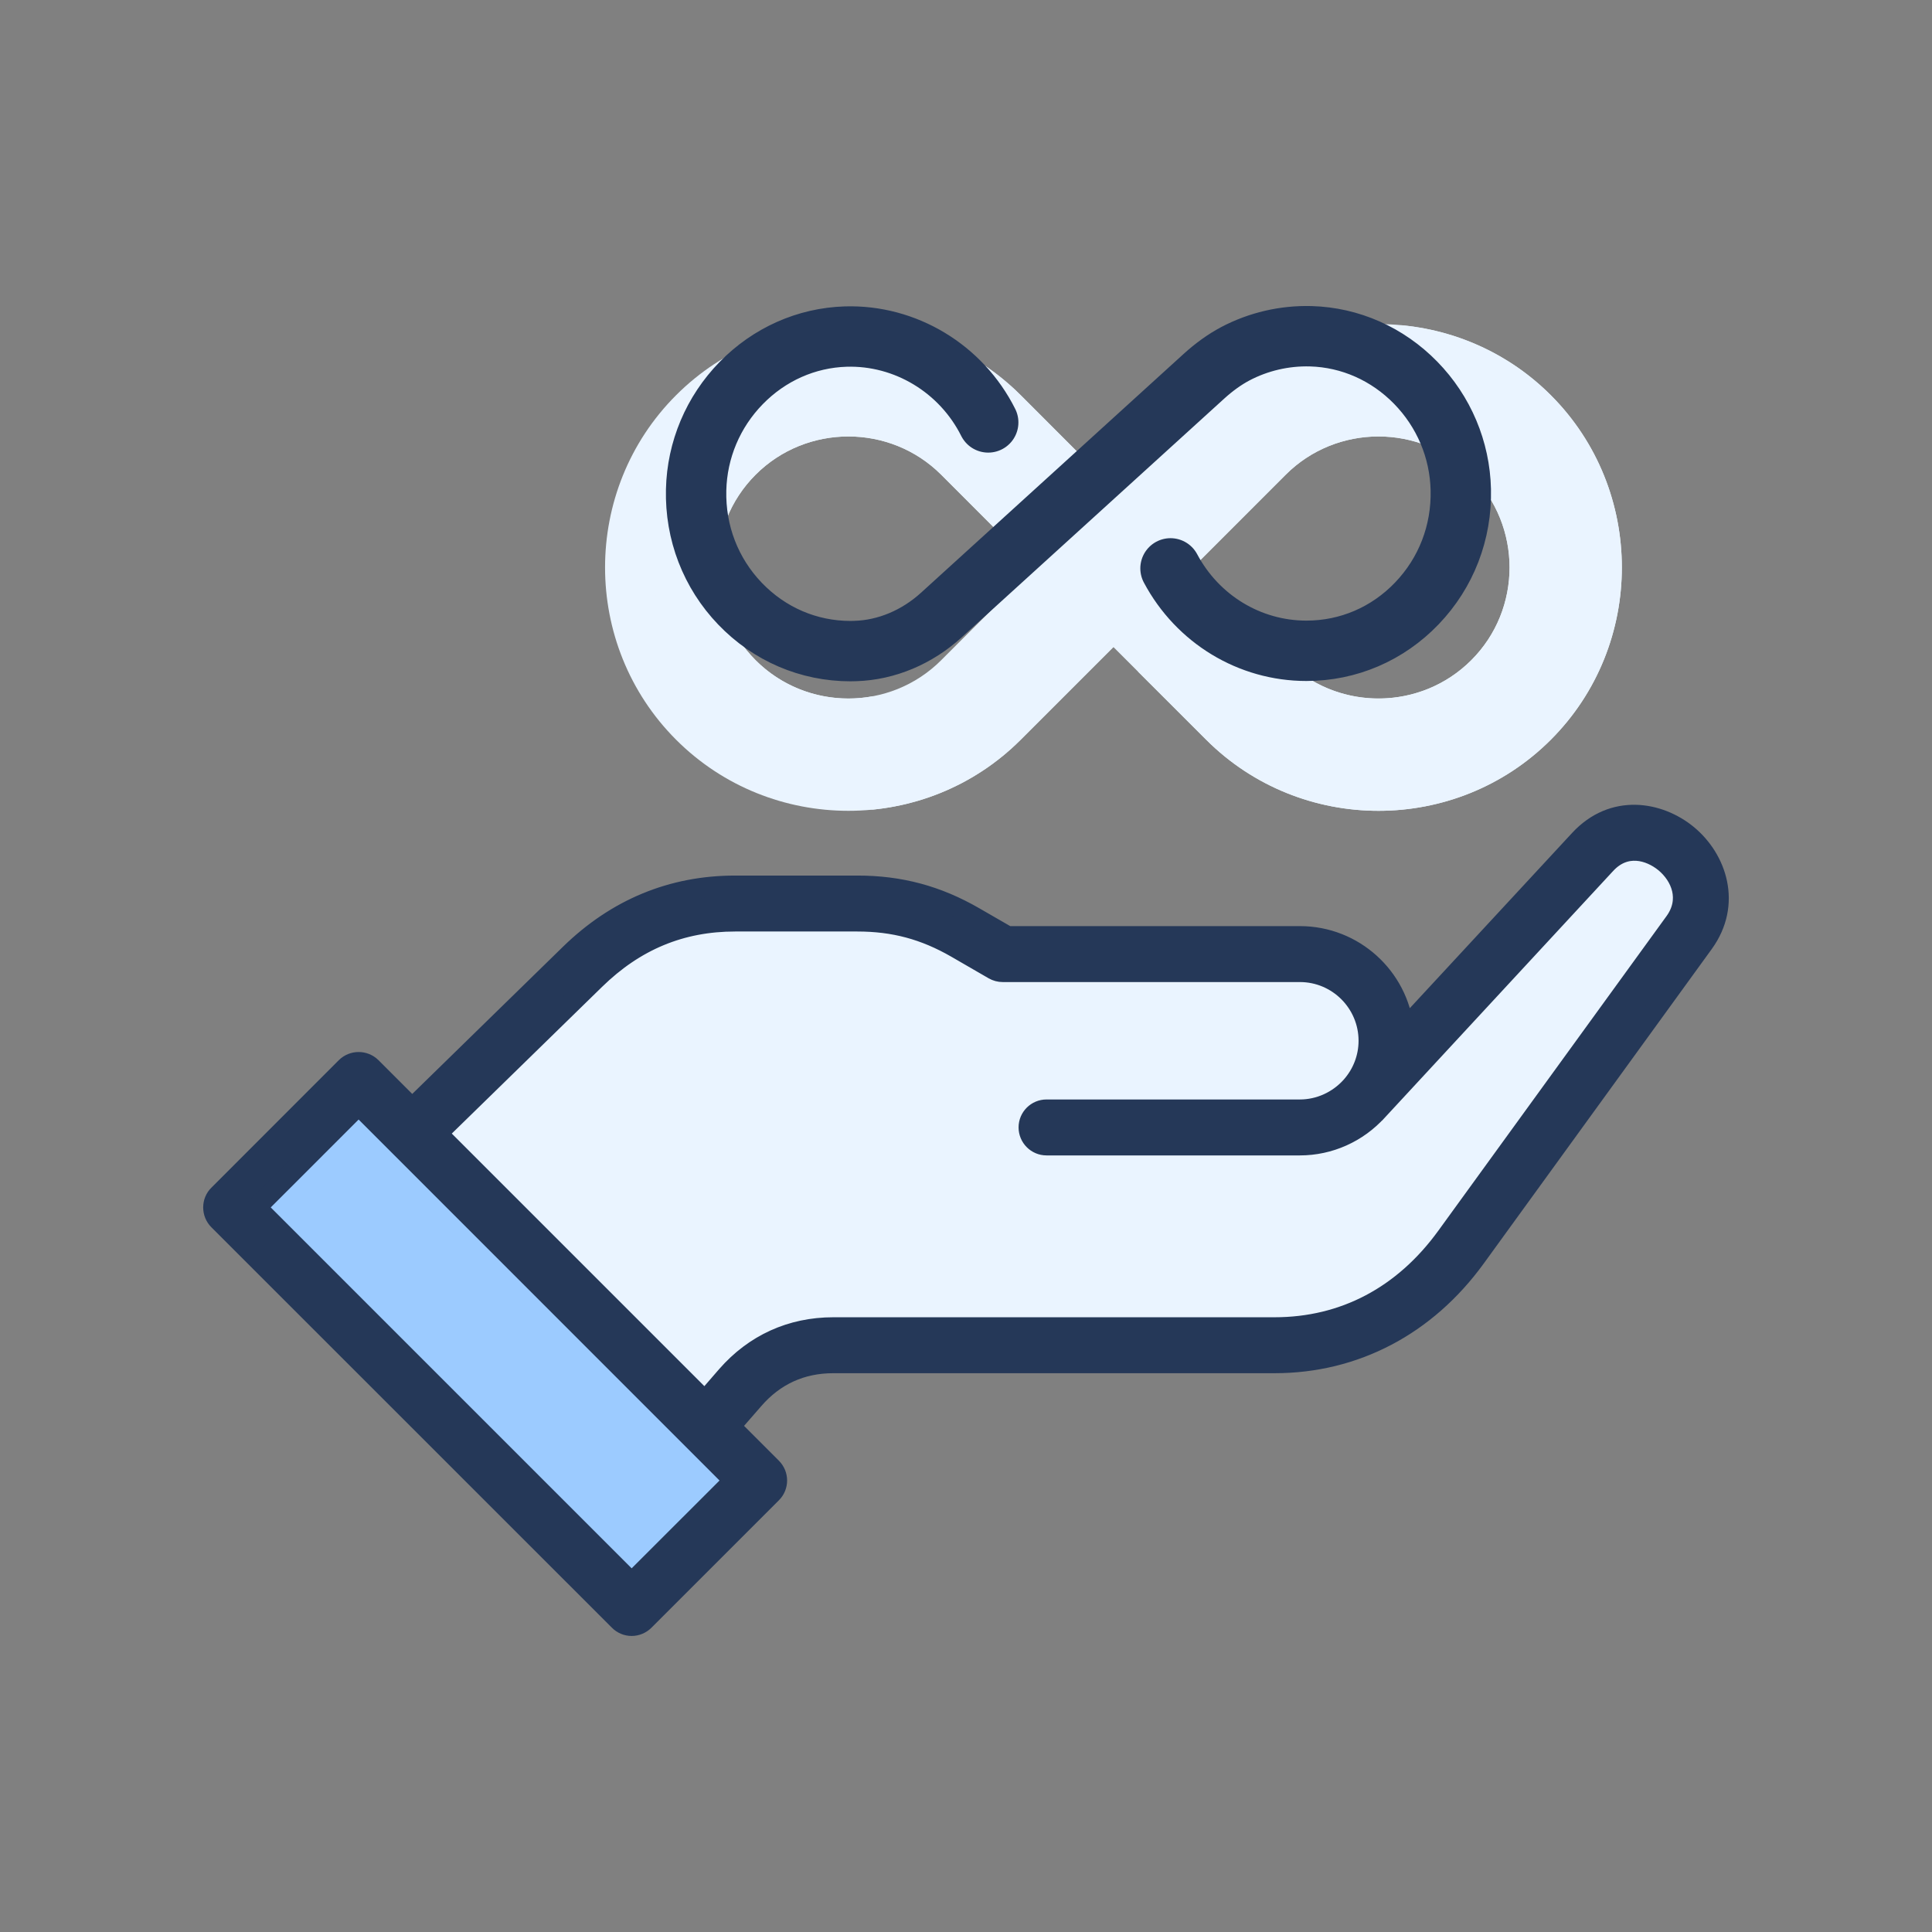
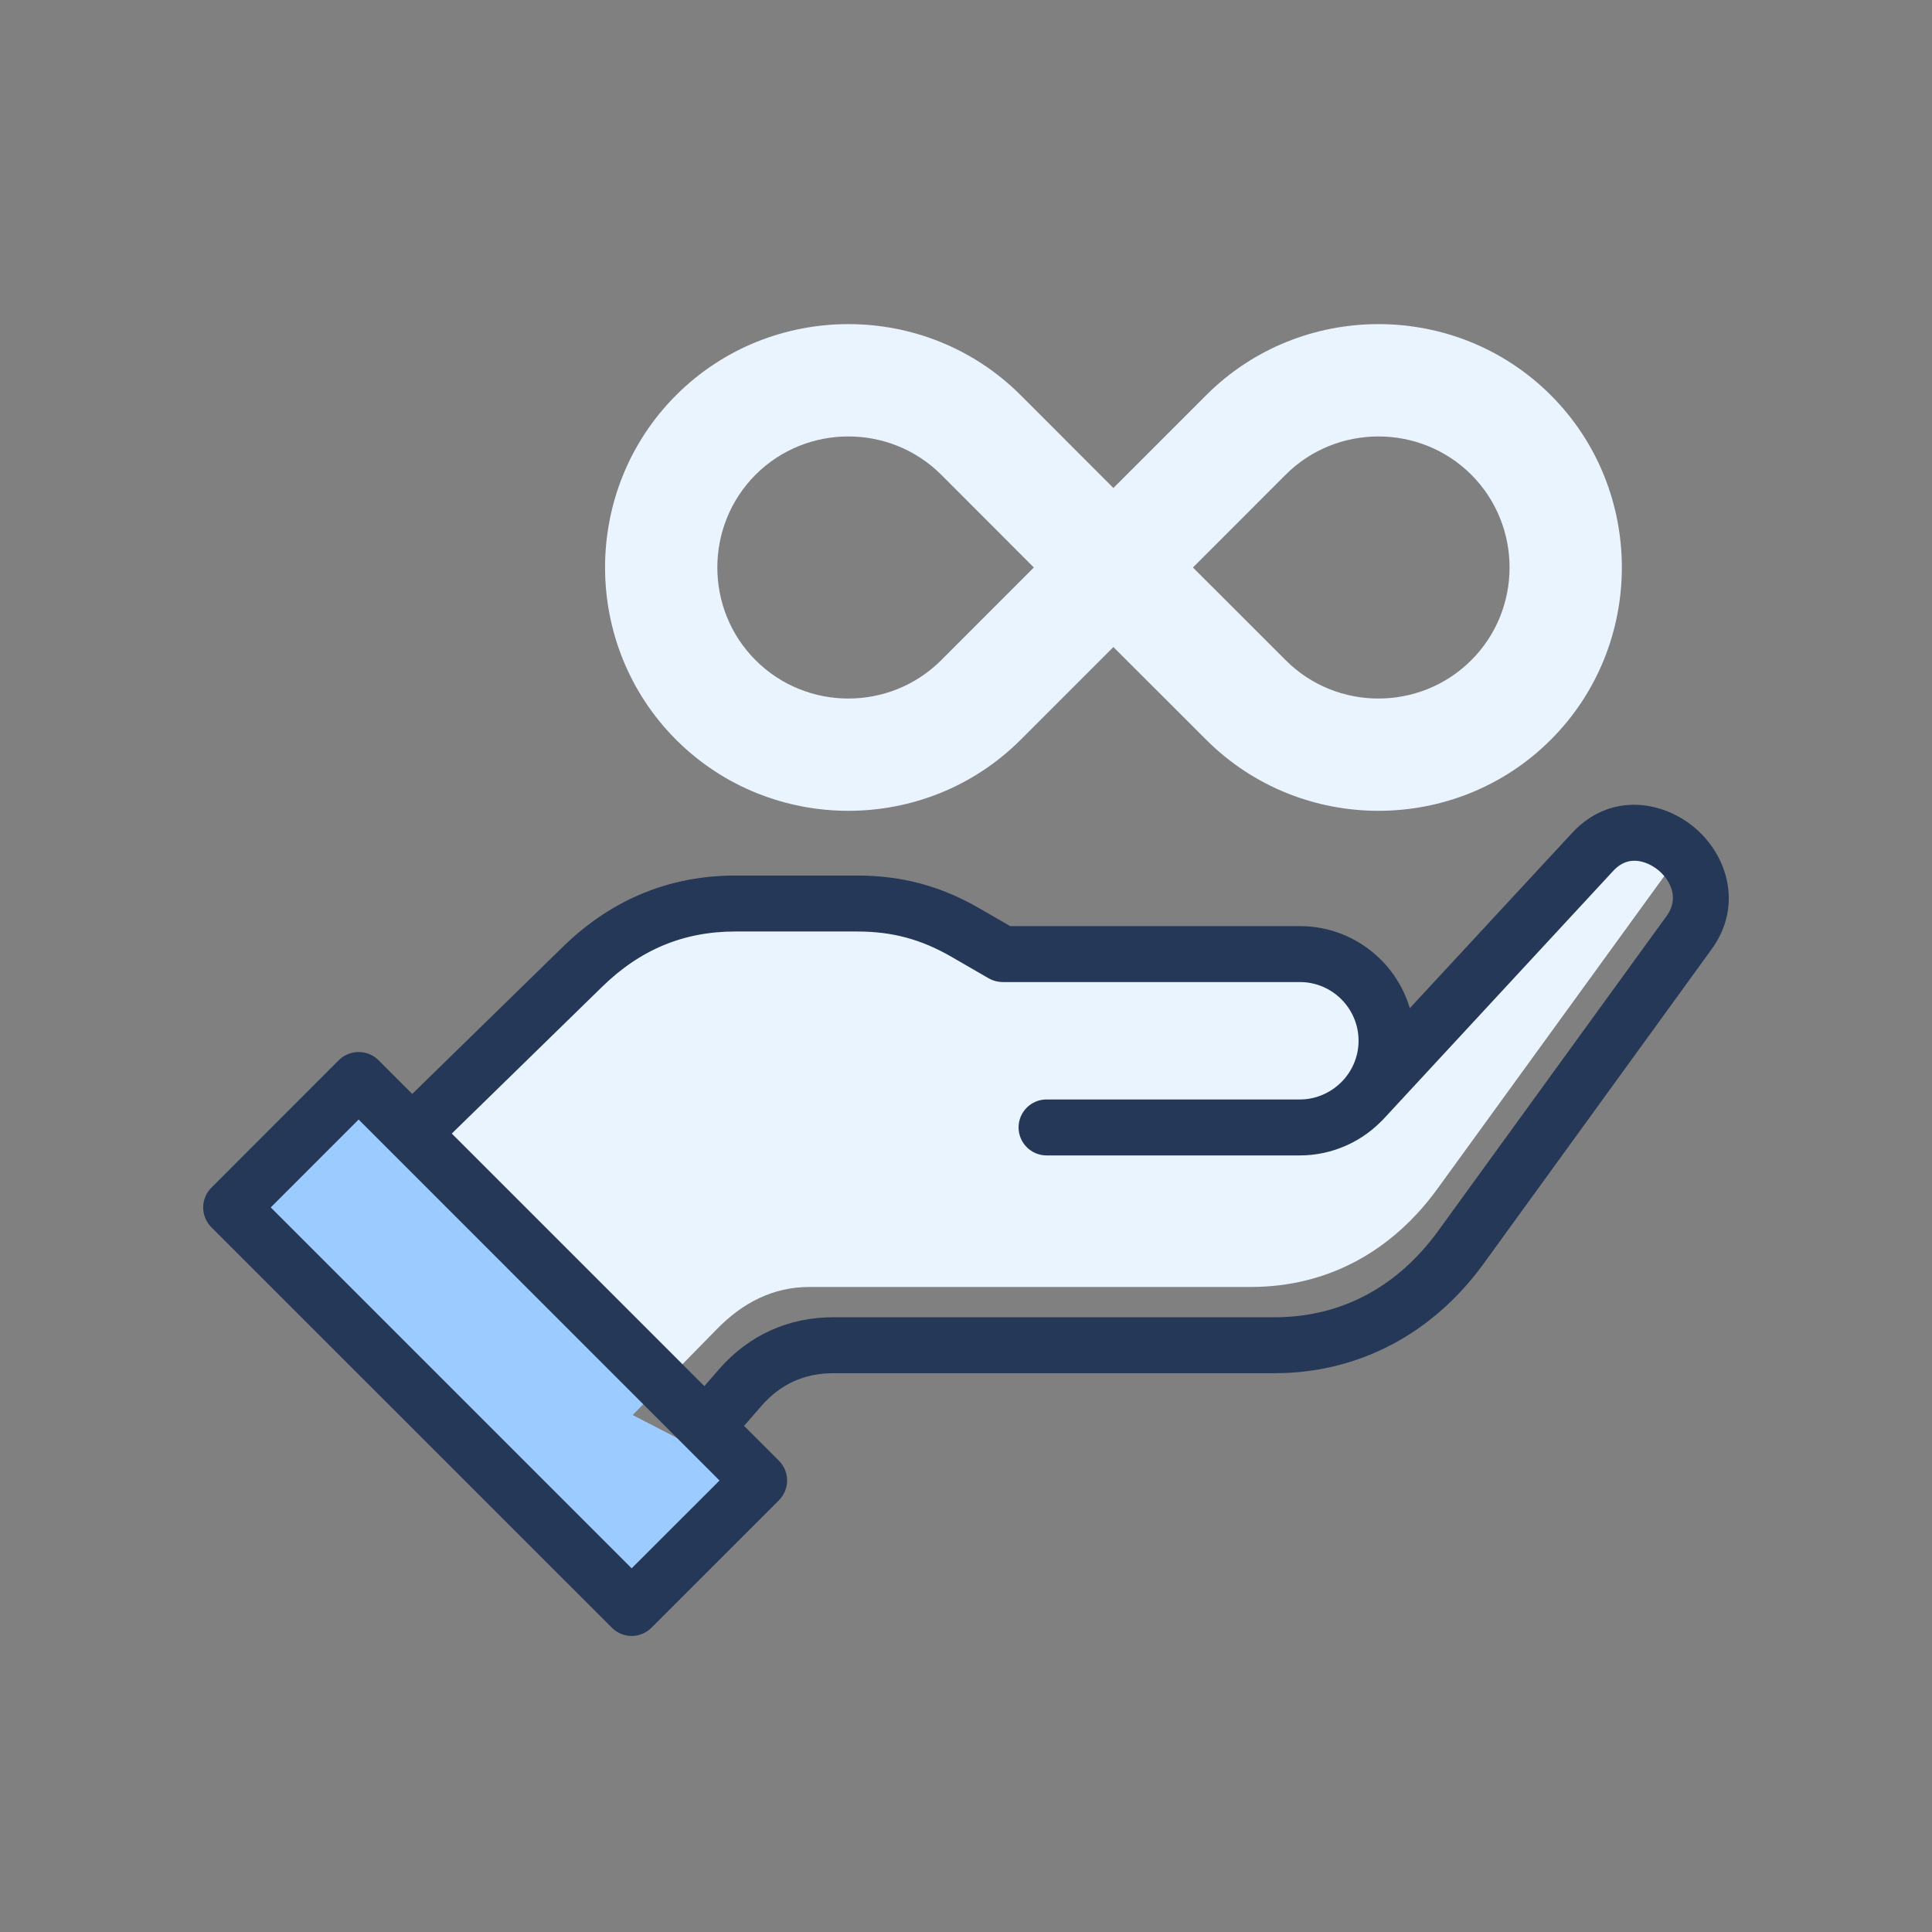
<svg xmlns="http://www.w3.org/2000/svg" width="48" height="48" viewBox="0 0 48 48" fill="none">
  <rect x="0" y="0" width="48" height="48" fill="#808080" stroke="none" />
-   <path fill-rule="evenodd" clip-rule="evenodd" d="M5.742 29.996L15.693 39.947L18.86 36.781L8.911 26.83L5.742 29.996Z" fill="#9CCBFF" />
+   <path fill-rule="evenodd" clip-rule="evenodd" d="M5.742 29.996L15.693 39.947L18.86 36.781L5.742 29.996Z" fill="#9CCBFF" />
  <path fill-rule="evenodd" clip-rule="evenodd" d="M5.742 29.996L13.335 37.589L16.47 34.389L8.911 26.83L5.742 29.996Z" fill="#9CCBFF" />
-   <path fill-rule="evenodd" clip-rule="evenodd" d="M33.898 27.288L39.568 21.164C40.831 19.801 43.058 21.659 41.967 23.167L36.299 30.981C35.177 32.527 33.574 33.421 31.666 33.421H20.703C19.784 33.421 18.993 33.781 18.391 34.473L17.535 35.455L10.234 28.155L14.474 24.017C15.53 22.986 16.788 22.445 18.267 22.445H21.299C22.283 22.445 23.129 22.672 23.981 23.165L24.911 23.701H32.295C33.48 23.701 34.447 24.671 34.447 25.856C34.447 26.405 34.241 26.908 33.898 27.288L33.898 27.288Z" fill="#EAF4FF" />
  <path fill-rule="evenodd" clip-rule="evenodd" d="M33.898 27.288L39.568 21.164C40.206 20.476 41.089 20.609 41.668 21.103C41.624 21.305 41.531 21.513 41.382 21.72L35.714 29.533C34.593 31.079 32.992 31.974 31.081 31.974H20.118C19.199 31.974 18.448 32.369 17.806 33.026L16.47 34.389L10.234 28.155L14.474 24.017C15.53 22.986 16.788 22.445 18.267 22.445H21.299C22.283 22.445 23.129 22.672 23.981 23.165L24.911 23.701H32.295C33.48 23.701 34.447 24.671 34.447 25.856C34.447 26.405 34.241 26.908 33.898 27.288V27.288Z" fill="#EAF4FF" />
  <path fill-rule="evenodd" clip-rule="evenodd" d="M16.798 9.818C14.444 12.172 14.444 16.024 16.798 18.379C19.152 20.733 23.004 20.733 25.358 18.379L27.662 16.075L29.968 18.379C32.322 20.733 36.174 20.733 38.529 18.379C40.883 16.024 40.883 12.172 38.529 9.818C36.174 7.464 32.322 7.464 29.968 9.818L27.662 12.124L25.358 9.818C23.004 7.464 19.152 7.464 16.798 9.818ZM36.553 11.793C37.822 13.062 37.822 15.137 36.553 16.403C35.284 17.672 33.21 17.672 31.943 16.403L29.638 14.099L31.943 11.793C33.21 10.527 35.284 10.527 36.553 11.793ZM18.773 11.793C17.505 13.062 17.505 15.137 18.773 16.403C20.04 17.672 22.114 17.672 23.383 16.403L25.686 14.099L23.383 11.793C22.114 10.527 20.04 10.527 18.773 11.793Z" fill="#EAF4FF" />
-   <path fill-rule="evenodd" clip-rule="evenodd" d="M21.69 20.114H21.694C21.717 20.112 21.74 20.108 21.763 20.106C21.793 20.102 21.822 20.099 21.852 20.095C21.869 20.093 21.885 20.091 21.902 20.089C21.932 20.085 21.961 20.081 21.991 20.076C22.012 20.072 22.033 20.07 22.054 20.066C22.077 20.062 22.102 20.059 22.125 20.055C22.151 20.049 22.176 20.045 22.199 20.041C22.224 20.036 22.249 20.032 22.275 20.026C22.298 20.022 22.319 20.017 22.34 20.013C22.365 20.007 22.392 20.003 22.42 19.996C22.441 19.992 22.462 19.986 22.483 19.982C22.506 19.975 22.529 19.969 22.552 19.965C22.58 19.959 22.607 19.95 22.632 19.944C22.653 19.94 22.672 19.933 22.693 19.927C22.718 19.921 22.744 19.914 22.771 19.906C22.792 19.9 22.815 19.893 22.838 19.887C22.864 19.879 22.887 19.87 22.912 19.864C22.933 19.858 22.954 19.849 22.975 19.843C23.003 19.834 23.03 19.824 23.059 19.816L23.106 19.799C23.135 19.788 23.165 19.778 23.194 19.767C23.211 19.761 23.228 19.755 23.244 19.748C23.276 19.736 23.305 19.725 23.337 19.712C23.352 19.706 23.369 19.7 23.383 19.694C23.415 19.681 23.446 19.668 23.476 19.654L23.514 19.639C23.545 19.624 23.579 19.609 23.61 19.595C23.621 19.59 23.631 19.586 23.642 19.58C23.678 19.563 23.711 19.546 23.747 19.53L23.781 19.513C23.814 19.496 23.85 19.479 23.884 19.462L23.911 19.448C23.945 19.429 23.979 19.412 24.012 19.393L24.038 19.378C24.073 19.359 24.109 19.338 24.145 19.317L24.166 19.305C24.204 19.284 24.24 19.26 24.275 19.237L24.296 19.225C24.332 19.204 24.366 19.18 24.399 19.159L24.421 19.145C24.456 19.122 24.492 19.098 24.528 19.073L24.54 19.065C24.578 19.037 24.616 19.01 24.654 18.983L24.667 18.974C24.702 18.947 24.738 18.92 24.774 18.892L24.787 18.884C24.822 18.854 24.858 18.827 24.894 18.798L24.904 18.791C24.942 18.76 24.98 18.728 25.016 18.697L25.02 18.692C25.058 18.661 25.094 18.629 25.13 18.598L25.14 18.587C25.174 18.555 25.207 18.524 25.243 18.492L25.25 18.484C25.287 18.45 25.323 18.415 25.359 18.379L26.752 16.986L29.638 14.1L31.944 11.794C33.21 10.527 35.285 10.527 36.553 11.794C37.822 13.062 37.822 15.137 36.553 16.403C35.318 17.638 33.322 17.67 32.047 16.502C32.034 16.492 32.022 16.479 32.009 16.466L31.999 16.456C31.98 16.439 31.963 16.422 31.944 16.403L30.25 14.712L28.275 16.687L29.968 18.379C32.323 20.733 36.175 20.733 38.529 18.379C40.883 16.024 40.883 12.172 38.529 9.818C37.507 8.796 36.202 8.219 34.862 8.085C33.52 8.219 32.215 8.796 31.193 9.818L28.887 12.124L26.912 14.1L26.314 14.697L24.608 16.403C23.819 17.192 22.716 17.491 21.69 17.297C20.665 17.491 19.563 17.192 18.774 16.403C17.505 15.137 17.505 13.062 18.774 11.794C20.04 10.527 22.115 10.527 23.383 11.794L25.687 14.1L28.275 11.512L27.663 12.124L25.359 9.818C25.323 9.782 25.287 9.747 25.25 9.713L25.243 9.705C25.207 9.673 25.174 9.642 25.14 9.61L25.13 9.602C25.094 9.568 25.056 9.536 25.02 9.505L25.016 9.503C24.98 9.469 24.942 9.44 24.904 9.408L24.894 9.4C24.858 9.37 24.822 9.343 24.787 9.315L24.774 9.305C24.738 9.278 24.702 9.25 24.667 9.223L24.656 9.217C24.618 9.187 24.578 9.16 24.54 9.132L24.528 9.126C24.492 9.101 24.456 9.076 24.421 9.052L24.401 9.04C24.366 9.017 24.33 8.994 24.296 8.973L24.277 8.96C24.24 8.937 24.202 8.914 24.164 8.893L24.147 8.882C24.111 8.861 24.075 8.84 24.038 8.819L24.01 8.804C23.979 8.787 23.945 8.769 23.911 8.752L23.884 8.737C23.85 8.718 23.815 8.701 23.781 8.684L23.749 8.67C23.714 8.651 23.678 8.634 23.642 8.617L23.61 8.602C23.577 8.588 23.545 8.573 23.514 8.56L23.478 8.544C23.446 8.531 23.415 8.518 23.383 8.504C23.366 8.497 23.352 8.491 23.337 8.487C23.305 8.474 23.274 8.461 23.242 8.449C23.227 8.443 23.211 8.438 23.196 8.432C23.164 8.421 23.135 8.409 23.103 8.398C23.089 8.394 23.074 8.388 23.059 8.384C23.03 8.373 23.002 8.363 22.973 8.354C22.954 8.348 22.935 8.342 22.916 8.335C22.891 8.327 22.864 8.318 22.836 8.312C22.815 8.306 22.792 8.297 22.771 8.291C22.742 8.285 22.714 8.276 22.687 8.268C22.67 8.264 22.651 8.26 22.634 8.255C22.607 8.247 22.579 8.241 22.552 8.234C22.531 8.228 22.51 8.224 22.487 8.218C22.464 8.213 22.441 8.207 22.415 8.201C22.39 8.196 22.365 8.19 22.34 8.184C22.319 8.18 22.298 8.175 22.277 8.171C22.251 8.167 22.226 8.163 22.201 8.157C22.176 8.152 22.15 8.148 22.123 8.144C22.1 8.14 22.077 8.136 22.053 8.131C22.032 8.129 22.011 8.125 21.988 8.121C21.961 8.117 21.931 8.112 21.904 8.11C21.885 8.106 21.868 8.104 21.849 8.102C21.822 8.1 21.795 8.096 21.765 8.091C21.74 8.089 21.717 8.087 21.692 8.085H21.689C20.349 8.22 19.045 8.796 18.023 9.819C15.668 12.173 15.668 16.025 18.023 18.379C19.045 19.401 20.349 19.98 21.689 20.115L21.69 20.114Z" fill="#EAF4FF" />
-   <path d="M24.552 10.495C23.88 9.154 22.49 8.317 21.012 8.362C20.035 8.392 19.112 8.802 18.414 9.518C17.716 10.233 17.318 11.176 17.295 12.172C17.27 13.235 17.657 14.239 18.385 14.998C19.114 15.758 20.089 16.177 21.131 16.177C21.173 16.177 21.214 16.176 21.255 16.174C22.024 16.15 22.781 15.832 23.387 15.281L29.909 9.35C30.163 9.119 30.425 8.931 30.688 8.791C31.263 8.487 31.914 8.336 32.567 8.354C33.547 8.382 34.471 8.792 35.171 9.508C35.871 10.224 36.27 11.168 36.293 12.165C36.318 13.228 35.93 14.232 35.202 14.991C34.474 15.751 33.499 16.169 32.457 16.169C31.047 16.169 29.754 15.385 29.081 14.121" stroke="#253858" stroke-width="1.5" stroke-miterlimit="10" stroke-linecap="round" stroke-linejoin="round" />
  <path d="M41.606 22.908L35.938 30.722C34.869 32.197 33.39 32.977 31.665 32.977H20.702C19.657 32.977 18.741 33.394 18.053 34.182L17.513 34.805L10.869 28.161L14.784 24.339C15.779 23.367 16.919 22.893 18.266 22.893H21.3C22.211 22.893 22.968 23.097 23.759 23.552L24.689 24.09C24.756 24.128 24.834 24.149 24.912 24.149H32.296C33.237 24.149 34.003 24.915 34.003 25.858C34.003 26.276 33.849 26.678 33.567 26.994C33.241 27.356 32.778 27.566 32.296 27.566H26C25.756 27.566 25.556 27.764 25.556 28.01C25.556 28.256 25.756 28.456 26 28.456H32.296C33.029 28.456 33.731 28.142 34.224 27.593H34.226L39.895 21.469C40.377 20.947 40.983 21.12 41.358 21.425C41.77 21.764 42.008 22.355 41.606 22.908ZM15.693 39.318L6.373 29.998L8.91 27.461L18.23 36.783L15.693 39.318ZM41.921 20.737C41.221 20.163 40.081 19.956 39.241 20.865L34.878 25.576C34.739 24.276 33.634 23.259 32.296 23.259H25.032L24.205 22.782C23.284 22.25 22.362 22.003 21.3 22.003H18.266C16.696 22.003 15.316 22.574 14.161 23.701L10.24 27.53L9.226 26.516C9.051 26.344 8.769 26.344 8.595 26.516L5.428 29.685C5.344 29.767 5.298 29.88 5.298 29.998C5.298 30.116 5.344 30.23 5.428 30.314L15.379 40.263C15.461 40.347 15.575 40.395 15.693 40.395C15.811 40.395 15.924 40.347 16.009 40.263L19.175 37.097C19.349 36.924 19.349 36.642 19.175 36.468L18.144 35.437L18.727 34.768C19.246 34.17 19.911 33.867 20.702 33.867H31.665C33.66 33.867 35.433 32.937 36.66 31.246L42.327 23.43C43.03 22.458 42.656 21.341 41.921 20.737Z" fill="#253858" stroke="#253858" stroke-width="0.5" />
</svg>